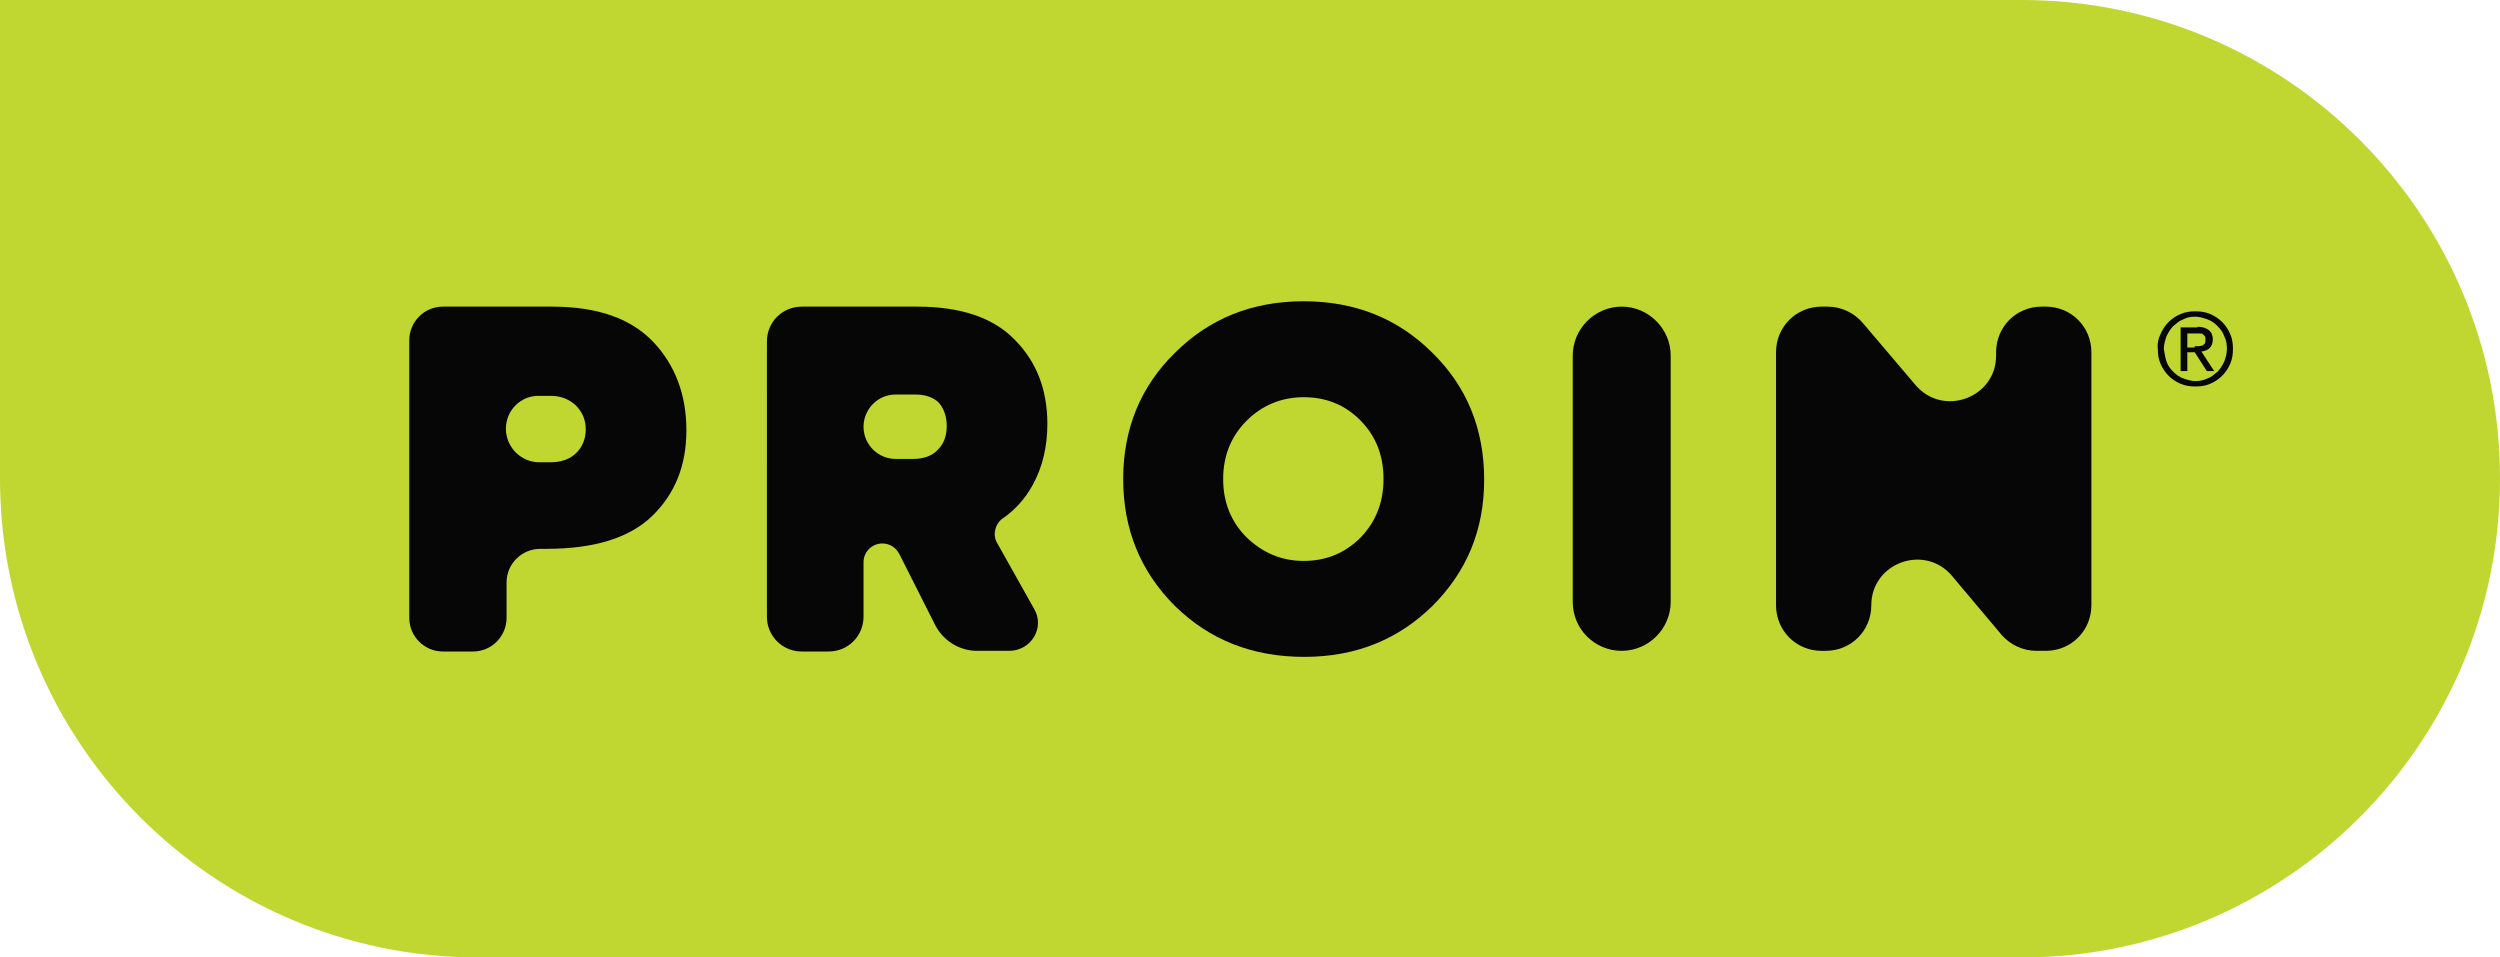
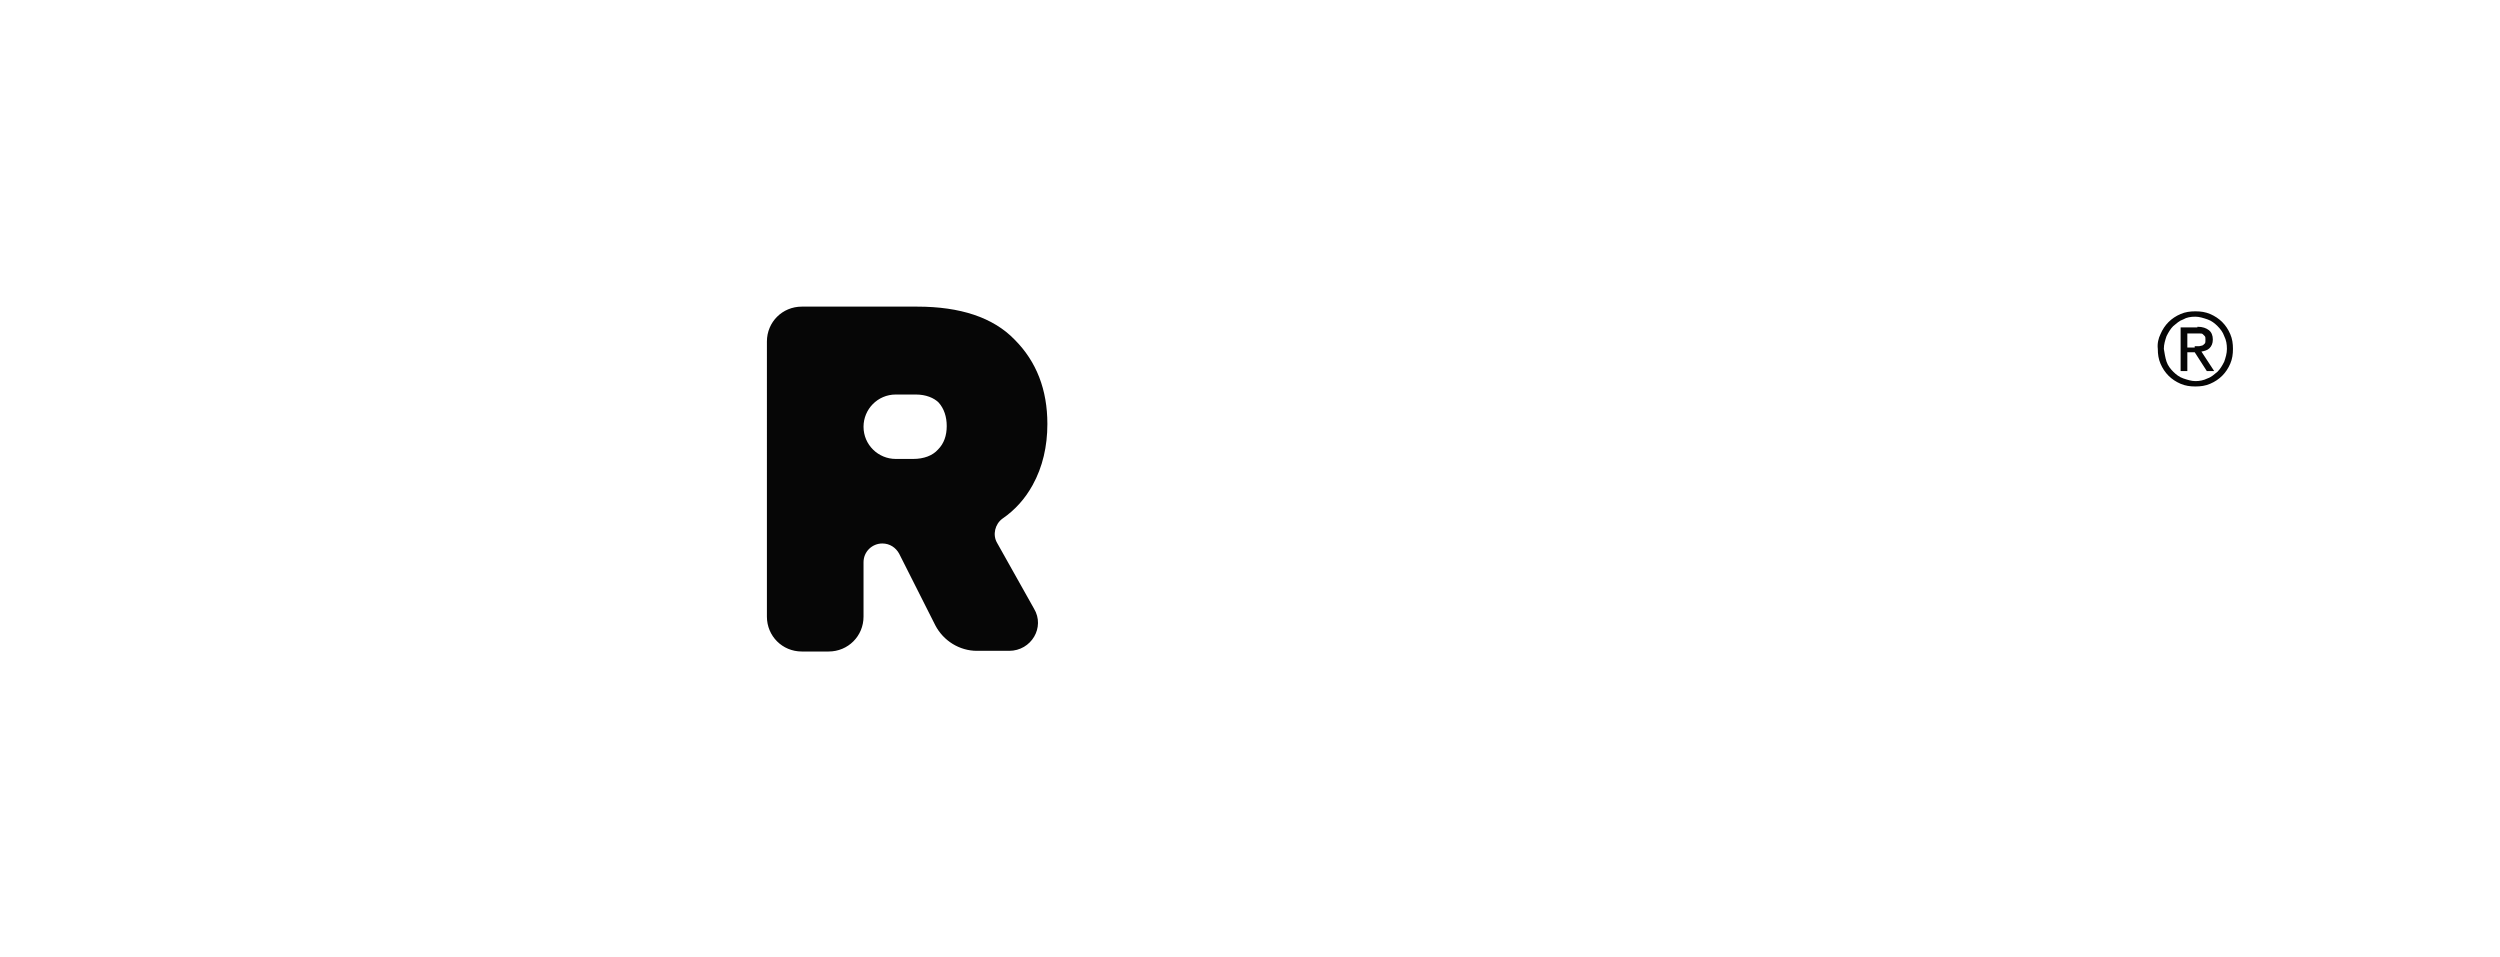
<svg xmlns="http://www.w3.org/2000/svg" version="1.1" id="Layer_1" x="0px" y="0px" viewBox="0 0 372.6 142.7" style="enable-background:new 0 0 372.6 142.7;" xml:space="preserve">
  <style type="text/css">
	.st0{fill:#BFD730;}
	.st1{fill:#060606;}
</style>
  <g>
-     <path class="st0" d="M301.3,142.7h-230C31.9,142.7,0,110.7,0,71.3L0,0l301.3,0c39.4,0,71.3,31.9,71.3,71.3v0   C372.6,110.7,340.7,142.7,301.3,142.7z" />
-   </g>
+     </g>
  <g>
    <g>
-       <path class="st1" d="M61,50.7c0-2.7,2.2-5,5-5h16.3c6.8,0,11.8,1.8,15.1,5.3c3.2,3.4,4.9,7.8,4.9,13.1c0,5.3-1.7,9.5-5.1,12.8    c-3.4,3.3-8.7,4.9-15.8,4.9h-0.9c-2.7,0-5,2.2-5,5v5.3c0,2.7-2.2,5-5,5H66c-2.7,0-5-2.2-5-5V50.7z M75.4,63.9c0,2.7,2.2,5,5,5H82    c1.7,0,3-0.5,3.9-1.4c0.9-0.9,1.4-2.1,1.4-3.5c0-1.4-0.5-2.6-1.5-3.6c-1-0.9-2.2-1.4-3.7-1.4h-1.7C77.7,58.9,75.4,61.1,75.4,63.9    L75.4,63.9z" />
-     </g>
+       </g>
    <g>
      <path class="st1" d="M150.4,97h-4.8c-2.6,0-5-1.5-6.2-3.8L134,82.5c-0.5-0.9-1.4-1.5-2.5-1.5l0,0c-1.5,0-2.8,1.2-2.8,2.8v8.1    c0,2.9-2.3,5.2-5.2,5.2h-4c-2.9,0-5.2-2.3-5.2-5.2V50.9c0-2.9,2.3-5.2,5.2-5.2h17.2c6.4,0,11.3,1.6,14.5,4.9    c3.3,3.3,4.9,7.5,4.9,12.6c0,3.3-0.7,6.4-2.2,9.1c-1.1,2-2.6,3.7-4.5,5c-1.1,0.8-1.5,2.4-0.8,3.6l5.5,9.8    C155.8,93.5,153.7,97,150.4,97z M136.5,58.8h-3c-2.7,0-4.8,2.2-4.8,4.8v0c0,2.7,2.2,4.8,4.8,4.8h2.6c1.6,0,2.9-0.5,3.7-1.4    c0.9-0.9,1.3-2.1,1.3-3.5s-0.4-2.6-1.2-3.5C139.2,59.3,138,58.8,136.5,58.8z" />
    </g>
    <g>
-       <path class="st1" d="M194.4,97.9c-7.7,0-14.1-2.5-19.3-7.6c-5.1-5.1-7.7-11.4-7.7-18.9c0-7.5,2.6-13.8,7.7-18.8    c5.1-5.1,11.5-7.7,19.2-7.7c7.7,0,14.1,2.6,19.2,7.7c5.1,5,7.7,11.3,7.7,18.9c0,7.5-2.6,13.7-7.7,18.8    C208.4,95.3,202.1,97.9,194.4,97.9z M194.3,83.6c3.4,0,6.2-1.2,8.5-3.5c2.3-2.4,3.4-5.3,3.4-8.7c0-3.6-1.2-6.5-3.5-8.8    c-2.3-2.3-5.1-3.4-8.4-3.4c-3.3,0-6.2,1.2-8.5,3.5c-2.3,2.3-3.5,5.2-3.5,8.7s1.2,6.4,3.5,8.7C188.2,82.4,191,83.6,194.3,83.6z" />
-     </g>
+       </g>
    <g>
-       <path class="st1" d="M234.4,89.7V53c0-4,3.3-7.3,7.3-7.3h0c4,0,7.3,3.3,7.3,7.3v36.7c0,4-3.3,7.3-7.3,7.3h0    C237.7,97,234.4,93.8,234.4,89.7z" />
-     </g>
+       </g>
    <g>
-       <path class="st1" d="M297.5,53v-0.5c0-3.8,3-6.8,6.8-6.8h0.6c3.8,0,6.8,3,6.8,6.8v37.7c0,3.8-3,6.8-6.8,6.8h-1.4    c-2,0-3.9-0.9-5.2-2.4l-7.4-8.8c-4.1-4.8-12-1.9-12,4.4v0c0,3.8-3,6.8-6.8,6.8h-0.6c-3.8,0-6.8-3-6.8-6.8V52.5    c0-3.8,3-6.8,6.8-6.8h0.9c2,0,3.9,0.9,5.2,2.4l7.9,9.3C289.6,62.2,297.5,59.3,297.5,53z" />
-     </g>
+       </g>
  </g>
  <g>
    <path class="st1" d="M322,49.8c0.3-0.7,0.7-1.3,1.2-1.8c0.5-0.5,1.1-0.9,1.8-1.2s1.4-0.4,2.2-0.4c0.8,0,1.5,0.1,2.2,0.4   c0.7,0.3,1.3,0.7,1.8,1.2c0.5,0.5,0.9,1.1,1.2,1.8s0.4,1.4,0.4,2.2c0,0.8-0.1,1.5-0.4,2.2s-0.7,1.3-1.2,1.8   c-0.5,0.5-1.1,0.9-1.8,1.2c-0.7,0.3-1.4,0.4-2.2,0.4c-0.8,0-1.5-0.1-2.2-0.4s-1.3-0.7-1.8-1.2c-0.5-0.5-0.9-1.1-1.2-1.8   c-0.3-0.7-0.4-1.4-0.4-2.2C321.5,51.2,321.7,50.4,322,49.8z M322.9,53.9c0.2,0.6,0.6,1.1,1,1.5c0.4,0.4,0.9,0.8,1.5,1   c0.6,0.2,1.2,0.4,1.8,0.4c0.6,0,1.2-0.1,1.8-0.4c0.6-0.2,1-0.6,1.5-1c0.4-0.4,0.7-0.9,1-1.5c0.2-0.6,0.4-1.2,0.4-1.9   c0-0.7-0.1-1.3-0.4-1.9c-0.2-0.6-0.6-1.1-1-1.5c-0.4-0.4-0.9-0.8-1.5-1c-0.6-0.2-1.2-0.4-1.8-0.4c-0.7,0-1.3,0.1-1.8,0.4   c-0.6,0.2-1,0.6-1.5,1c-0.4,0.4-0.7,0.9-1,1.5c-0.2,0.6-0.4,1.2-0.4,1.9C322.6,52.6,322.7,53.3,322.9,53.9z M327.5,48.7   c0.8,0,1.3,0.2,1.7,0.5c0.4,0.3,0.6,0.8,0.6,1.4c0,0.6-0.2,1-0.5,1.3s-0.7,0.4-1.2,0.5l1.9,2.9h-1.1l-1.8-2.8H326v2.8h-1v-6.5   H327.5z M327.1,51.6c0.2,0,0.4,0,0.6,0c0.2,0,0.4-0.1,0.5-0.1s0.3-0.2,0.4-0.3s0.1-0.3,0.1-0.6c0-0.2,0-0.4-0.1-0.5   c-0.1-0.1-0.2-0.2-0.3-0.3c-0.1-0.1-0.3-0.1-0.5-0.1c-0.2,0-0.3,0-0.5,0H326v2.1H327.1z" />
  </g>
</svg>